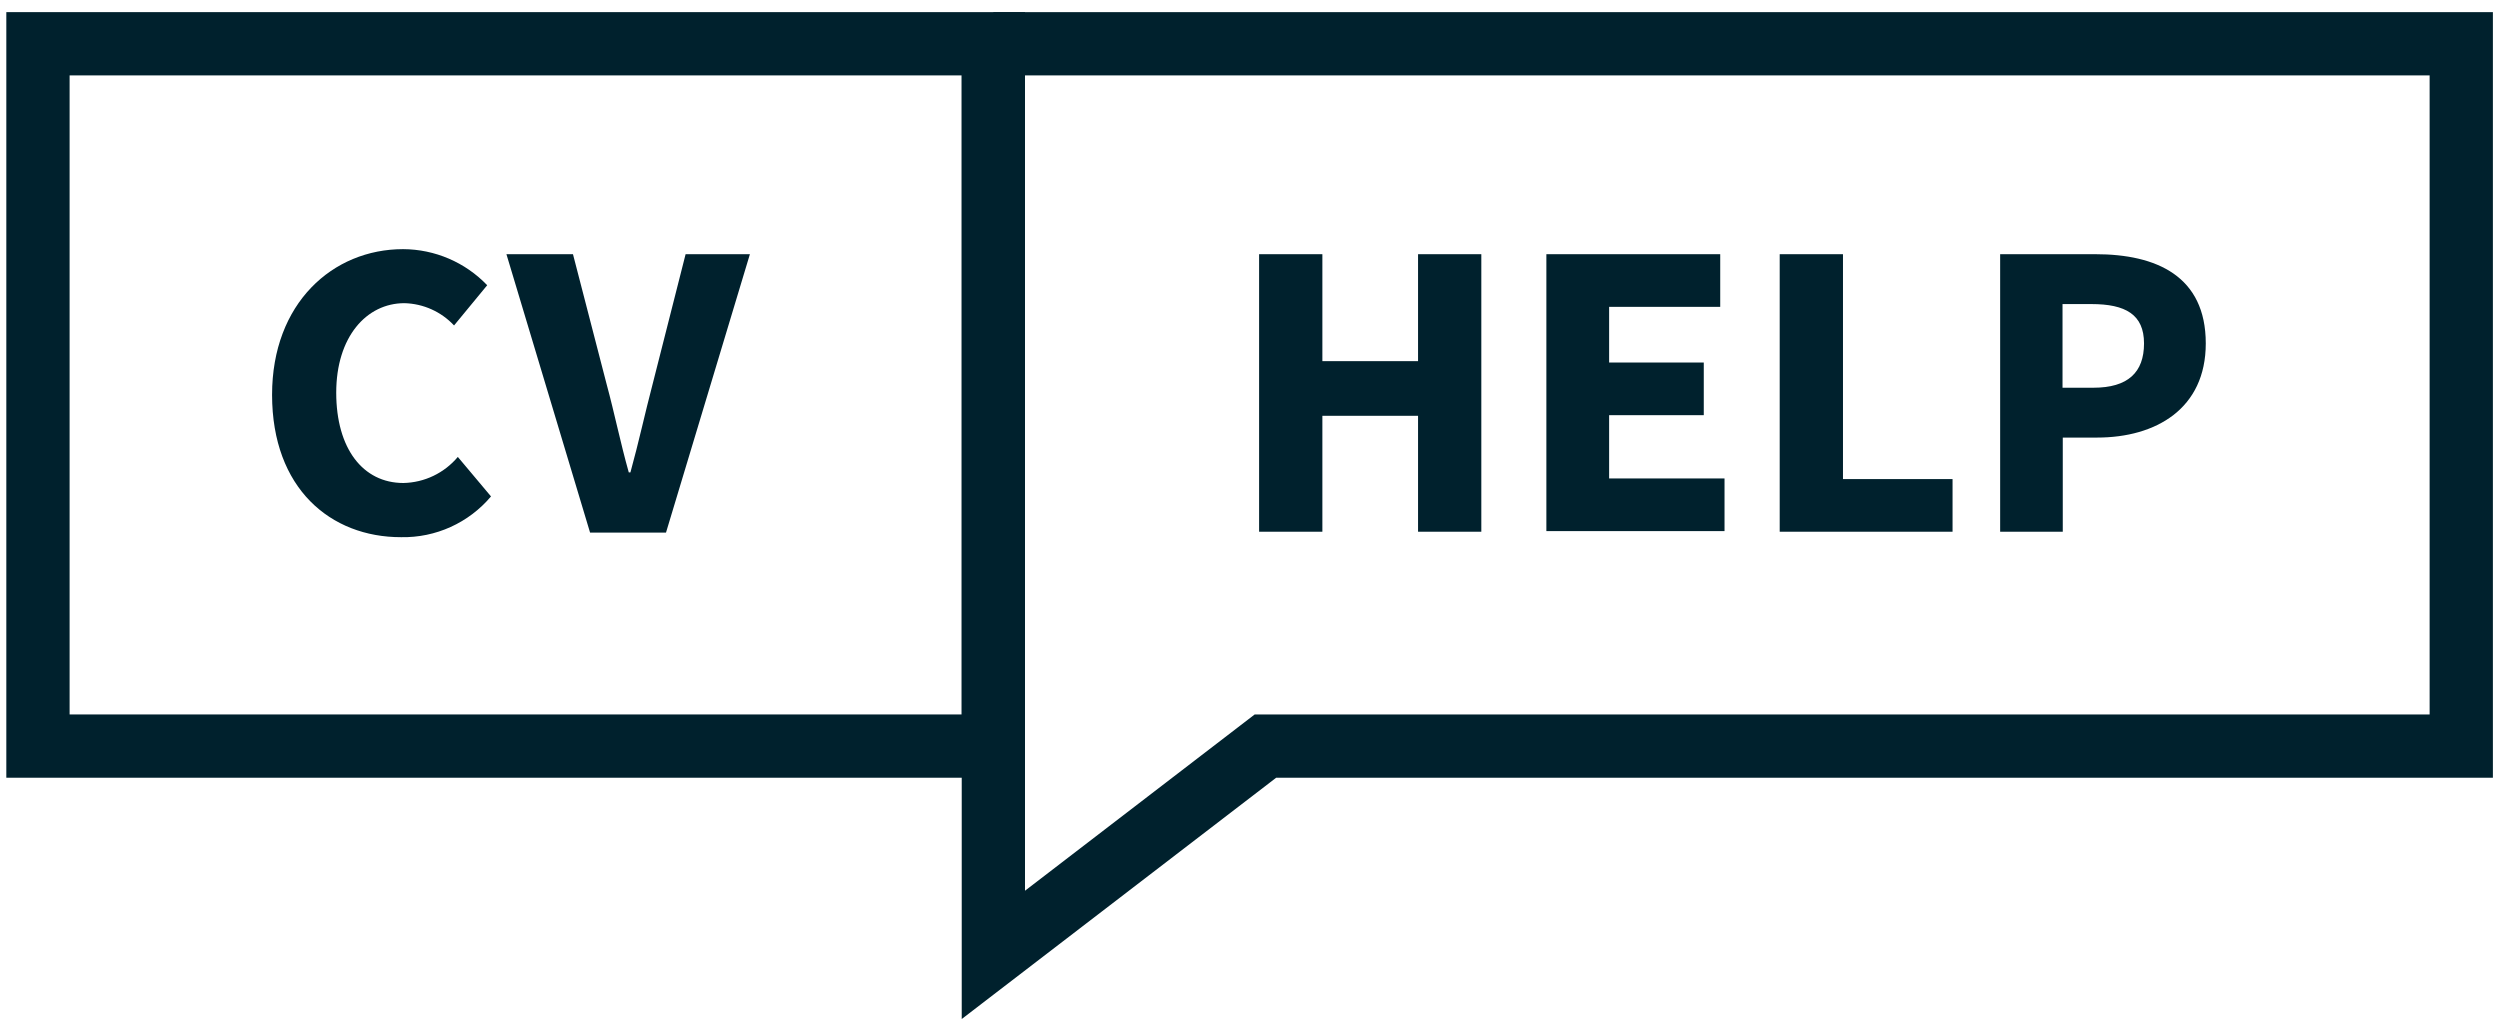
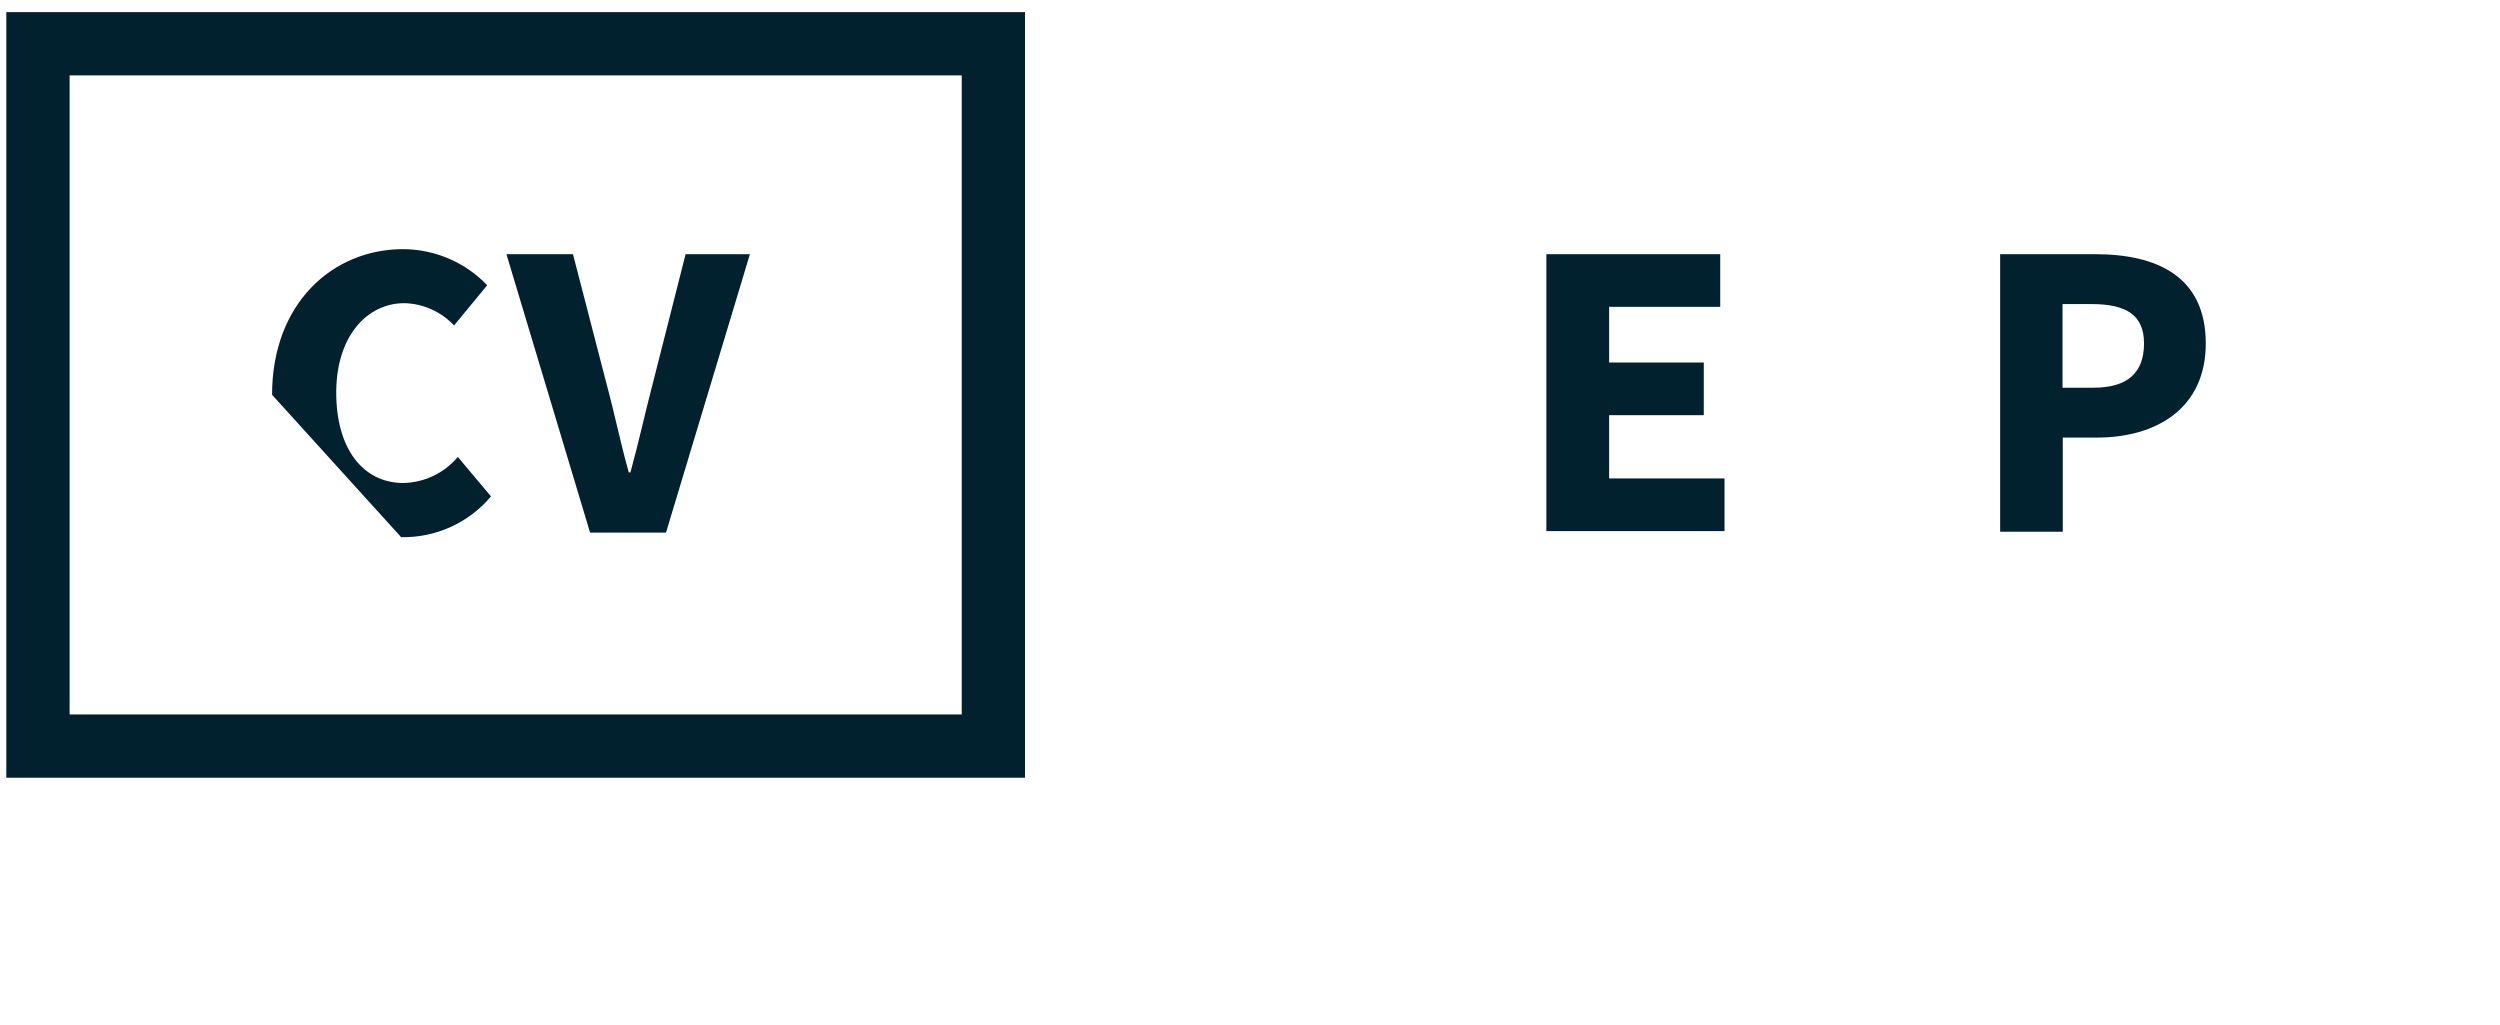
<svg xmlns="http://www.w3.org/2000/svg" width="100" height="41" viewBox="0 0 100 41" fill="none">
-   <path fill-rule="evenodd" clip-rule="evenodd" d="M39.735 0.485H99.716V31.109H51.047L38.469 40.761V1.751H39.735V0.485ZM41 3.016V35.629L50.188 28.578H97.185V3.016H41Z" fill="#00212D" />
-   <path d="M50.364 10.168H52.895V14.446H56.722V10.168H59.253V21.269H56.722V16.632H52.895V21.269H50.364V10.168Z" fill="#00212D" />
  <path d="M61.855 10.168H68.809V12.274H64.365V14.501H68.151V16.607H64.365V19.138H68.981V21.244H61.855V10.168Z" fill="#00212D" />
-   <path d="M71.188 10.168H73.719V19.163H78.102V21.269H71.188V10.168Z" fill="#00212D" />
  <path fill-rule="evenodd" clip-rule="evenodd" d="M83.817 10.168H80.006V21.269H82.511V17.503H83.883C86.237 17.503 88.231 16.349 88.231 13.737C88.231 11.044 86.257 10.168 83.817 10.168ZM85.761 13.737C85.761 14.896 85.118 15.509 83.736 15.509H82.501V12.163H83.66C85.017 12.163 85.761 12.578 85.761 13.737Z" fill="#00212D" />
  <path fill-rule="evenodd" clip-rule="evenodd" d="M0.253 0.485H41V31.109H0.253V0.485ZM2.784 28.578H38.469V3.016H2.784V28.578Z" fill="#00212D" />
-   <path d="M10.883 15.792C10.883 12.127 13.312 9.966 16.122 9.966C17.393 9.97 18.608 10.491 19.488 11.409L18.162 13.018C17.647 12.467 16.932 12.146 16.177 12.127C14.659 12.127 13.449 13.474 13.449 15.706C13.449 17.938 14.512 19.32 16.137 19.32C16.979 19.303 17.772 18.922 18.313 18.277L19.64 19.857C18.749 20.915 17.428 21.514 16.046 21.487C13.226 21.492 10.883 19.538 10.883 15.792Z" fill="#00212D" />
+   <path d="M10.883 15.792C10.883 12.127 13.312 9.966 16.122 9.966C17.393 9.97 18.608 10.491 19.488 11.409L18.162 13.018C17.647 12.467 16.932 12.146 16.177 12.127C14.659 12.127 13.449 13.474 13.449 15.706C13.449 17.938 14.512 19.32 16.137 19.32C16.979 19.303 17.772 18.922 18.313 18.277L19.64 19.857C18.749 20.915 17.428 21.514 16.046 21.487Z" fill="#00212D" />
  <path d="M20.257 10.168H22.919L24.261 15.352C24.59 16.567 24.812 17.69 25.151 18.895H25.217C25.556 17.67 25.794 16.546 26.108 15.352L27.424 10.168H29.996L26.64 21.304H23.603L20.257 10.168Z" fill="#00212D" />
</svg>